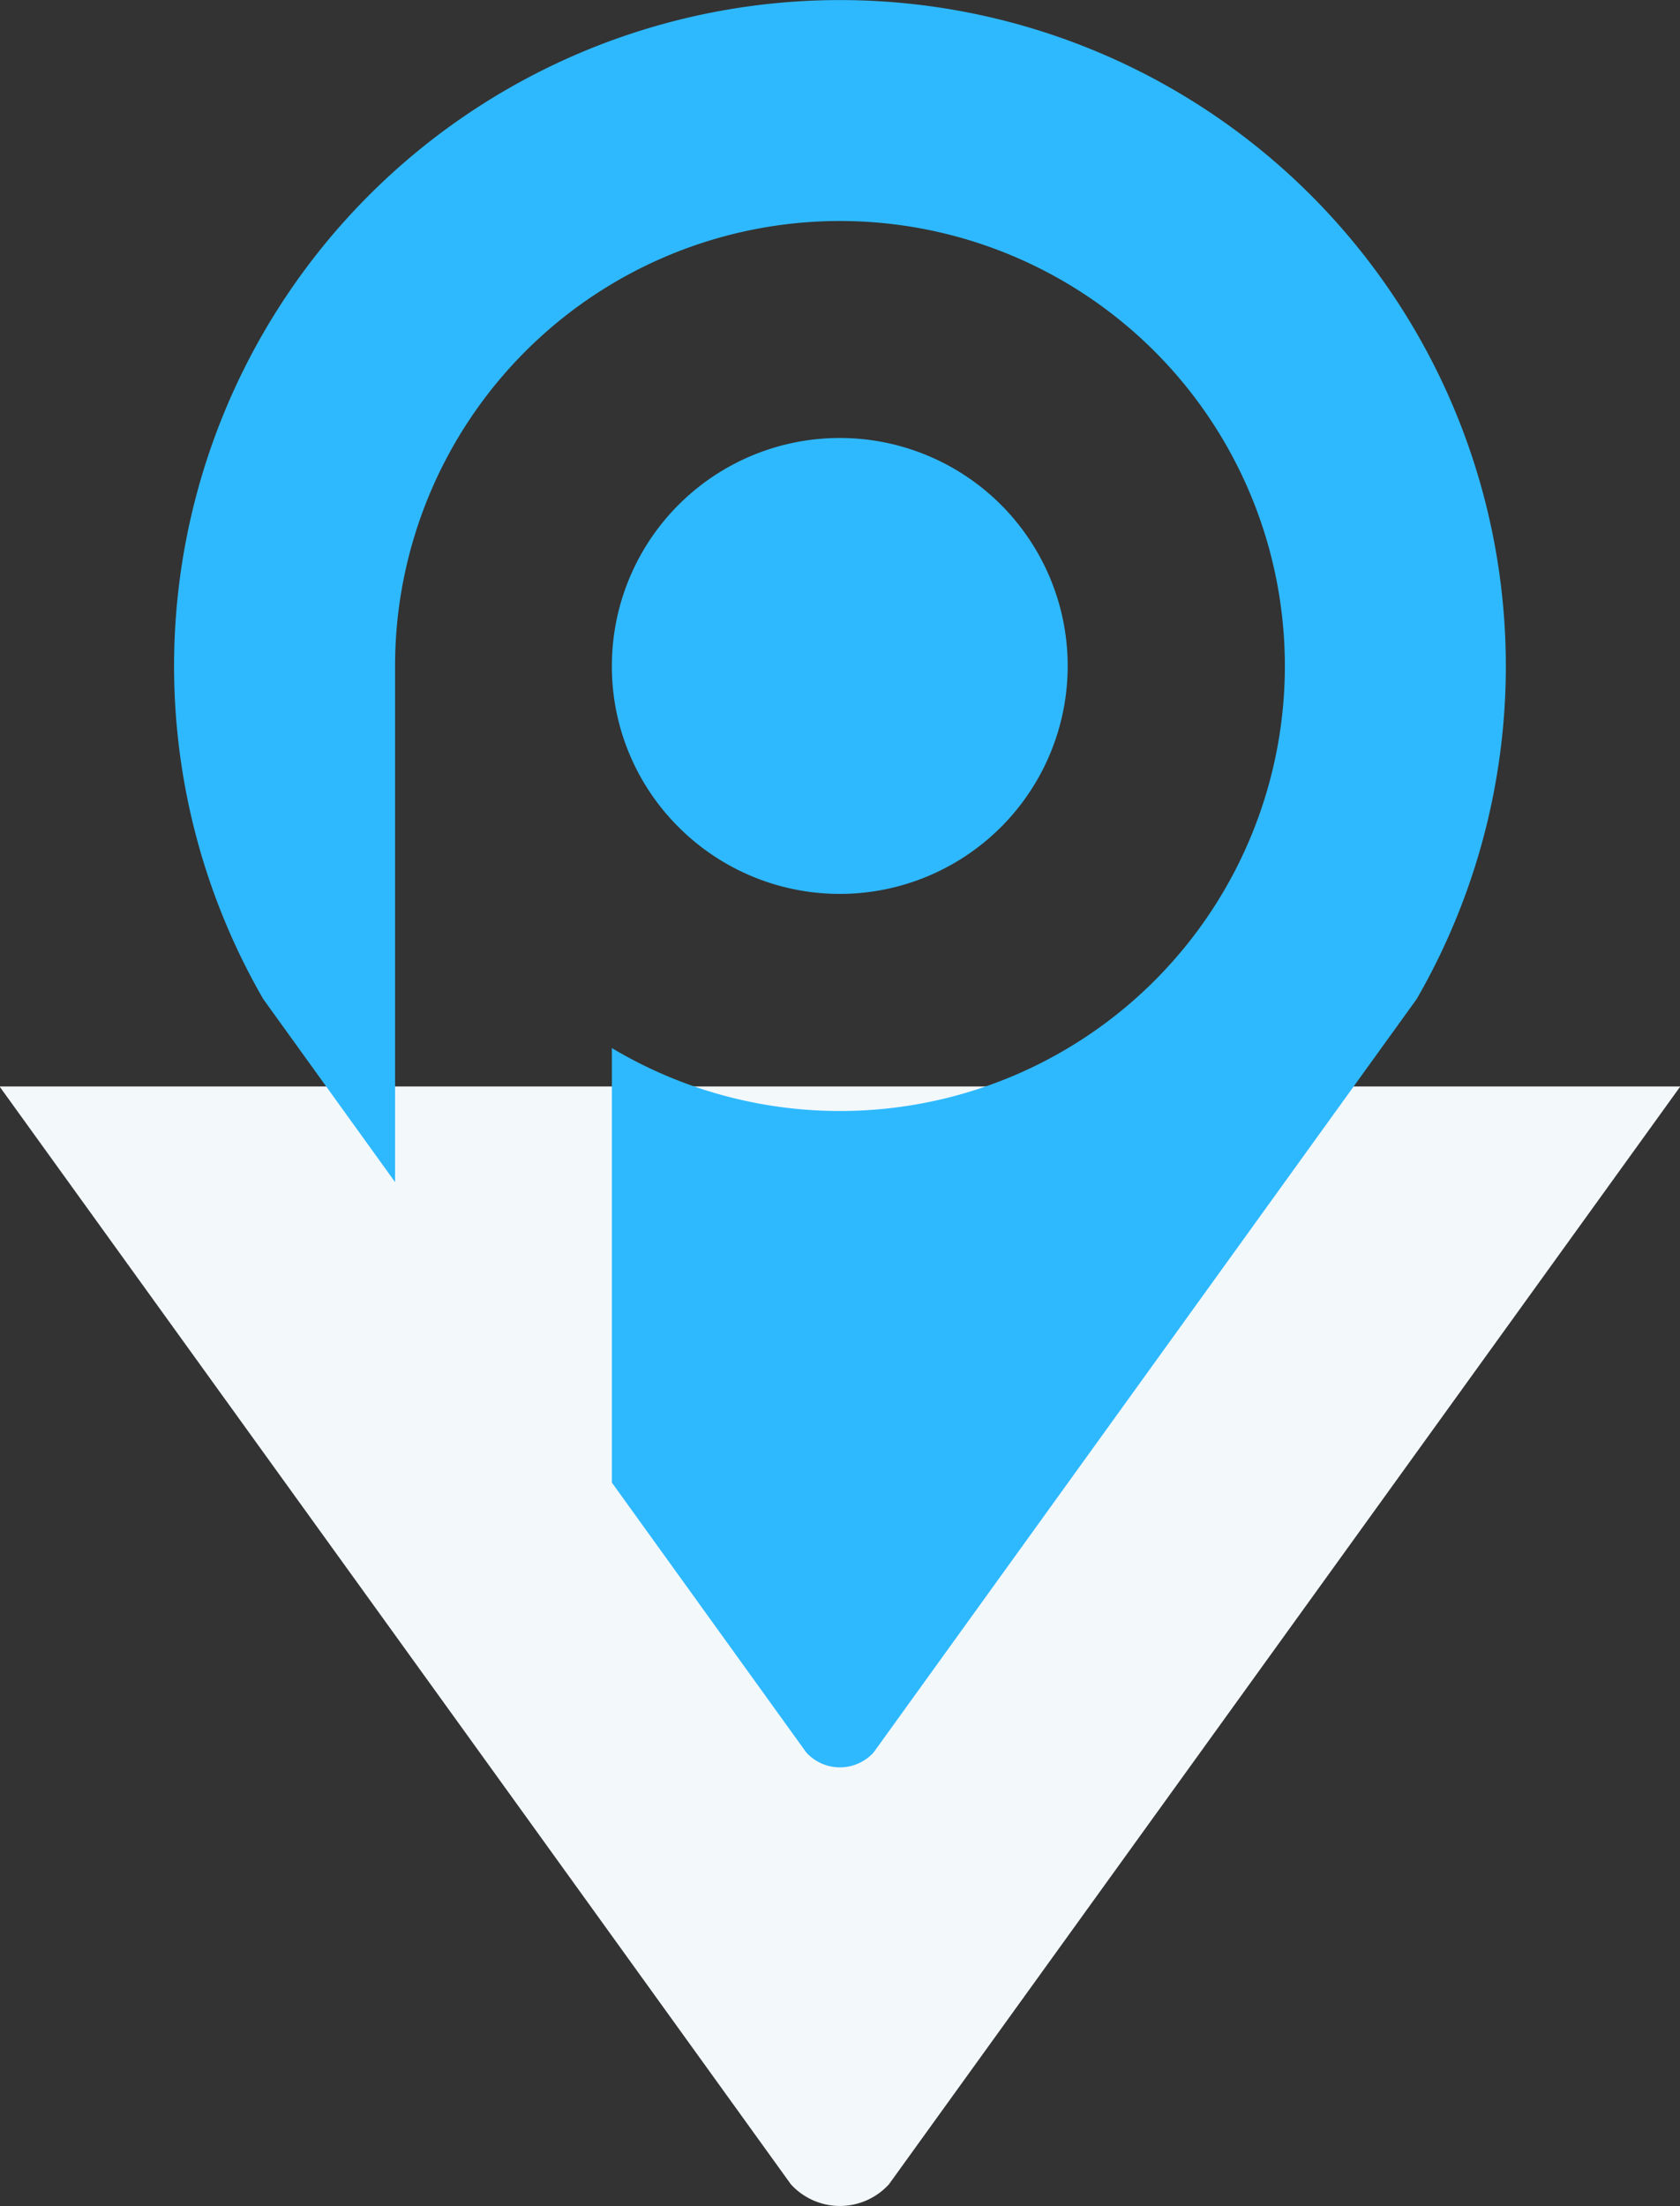
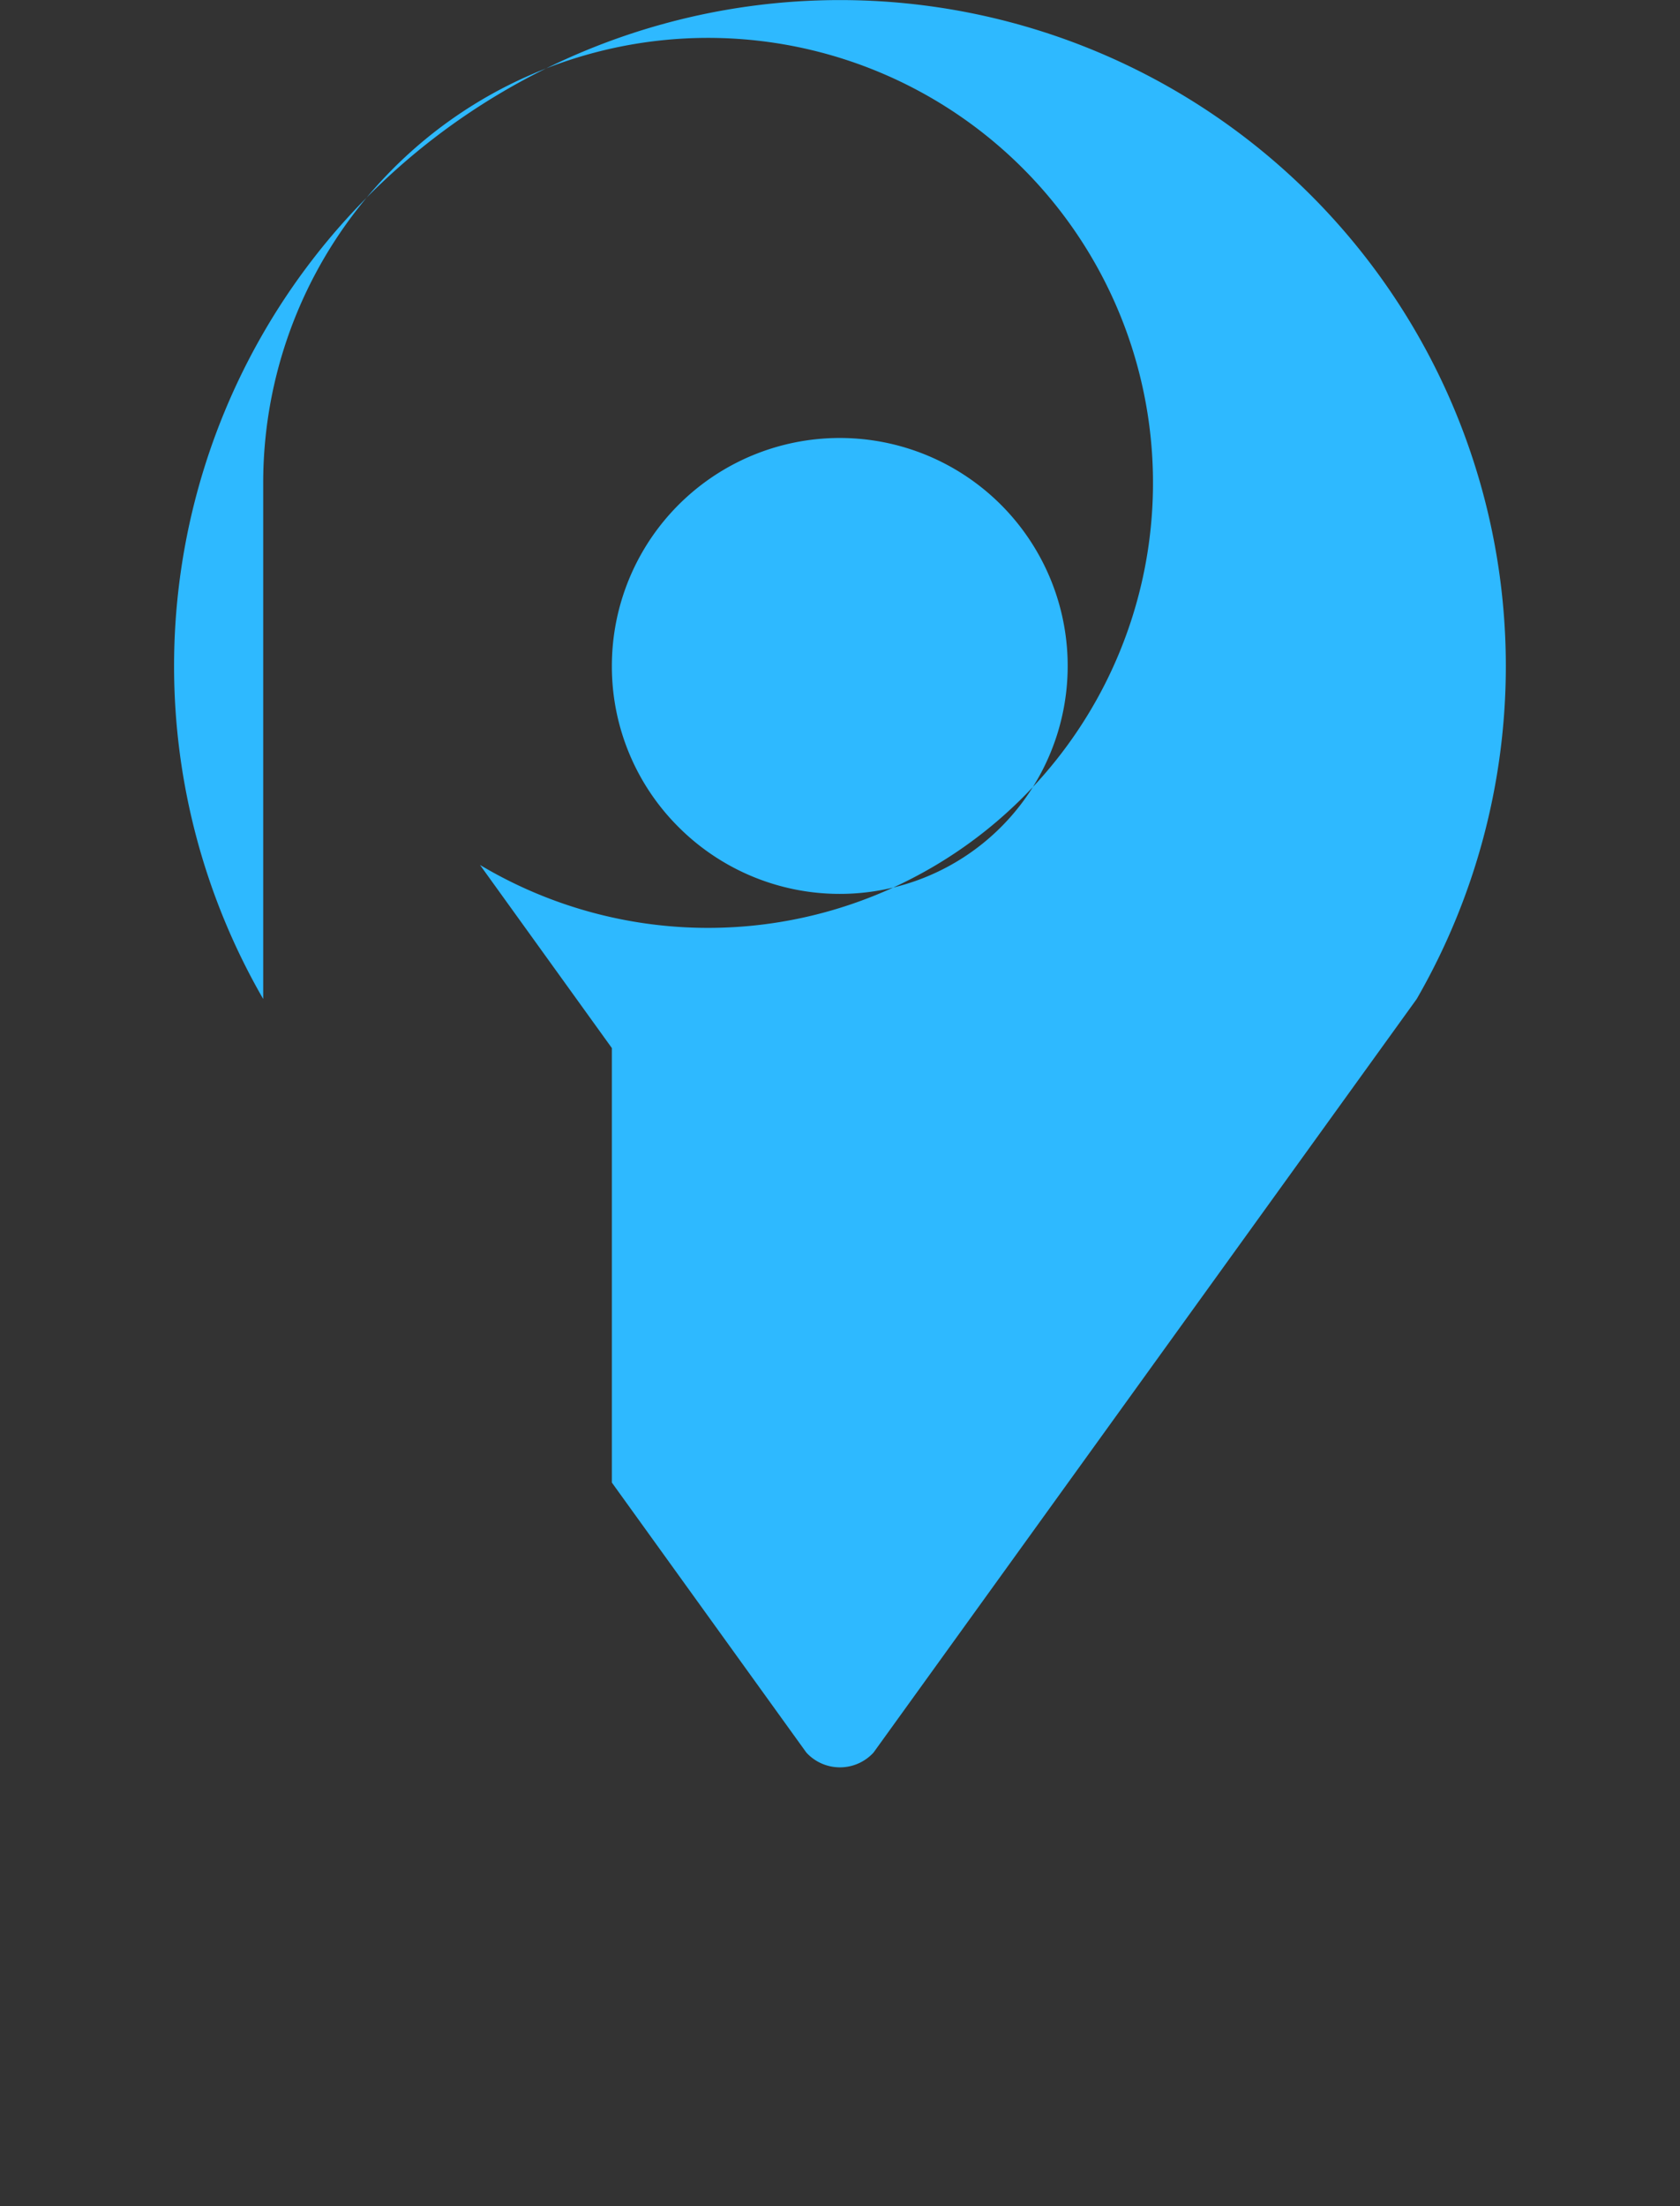
<svg xmlns="http://www.w3.org/2000/svg" width="53.406" height="70.12">
  <rect width="100%" height="100%" fill="#333333" stroke="none" />
-   <path id="Shape_34_copy_12" data-name="Shape 34 copy 12" d="M982.541 3433l-25.156 34.89a2.108 2.108 0 01-3.12 0l-9.03-12.53-10.067-13.96-6.057-8.4h53.43z" transform="translate(-929.125 -3398.47)" fill-rule="evenodd" fill="#f3f8fb" />
-   <path id="Shape_34_copy_11" data-name="Shape 34 copy 11" d="M948.576 3431.78v13.81l6.182 8.58a1.448 1.448 0 002.136 0l17.267-23.95a21.168 21.168 0 10-36.669 0l4.192 5.82v-16.4a14.143 14.143 0 116.892 12.14zm2.124-7.02a7.245 7.245 0 10-2.124-5.12 7.2 7.2 0 002.124 5.12z" transform="translate(-929.125 -3398.47)" fill="#2eb9ff" fill-rule="evenodd" />
+   <path id="Shape_34_copy_11" data-name="Shape 34 copy 11" d="M948.576 3431.78v13.81l6.182 8.58a1.448 1.448 0 002.136 0l17.267-23.95a21.168 21.168 0 10-36.669 0v-16.4a14.143 14.143 0 116.892 12.14zm2.124-7.02a7.245 7.245 0 10-2.124-5.12 7.2 7.2 0 002.124 5.12z" transform="translate(-929.125 -3398.47)" fill="#2eb9ff" fill-rule="evenodd" />
</svg>